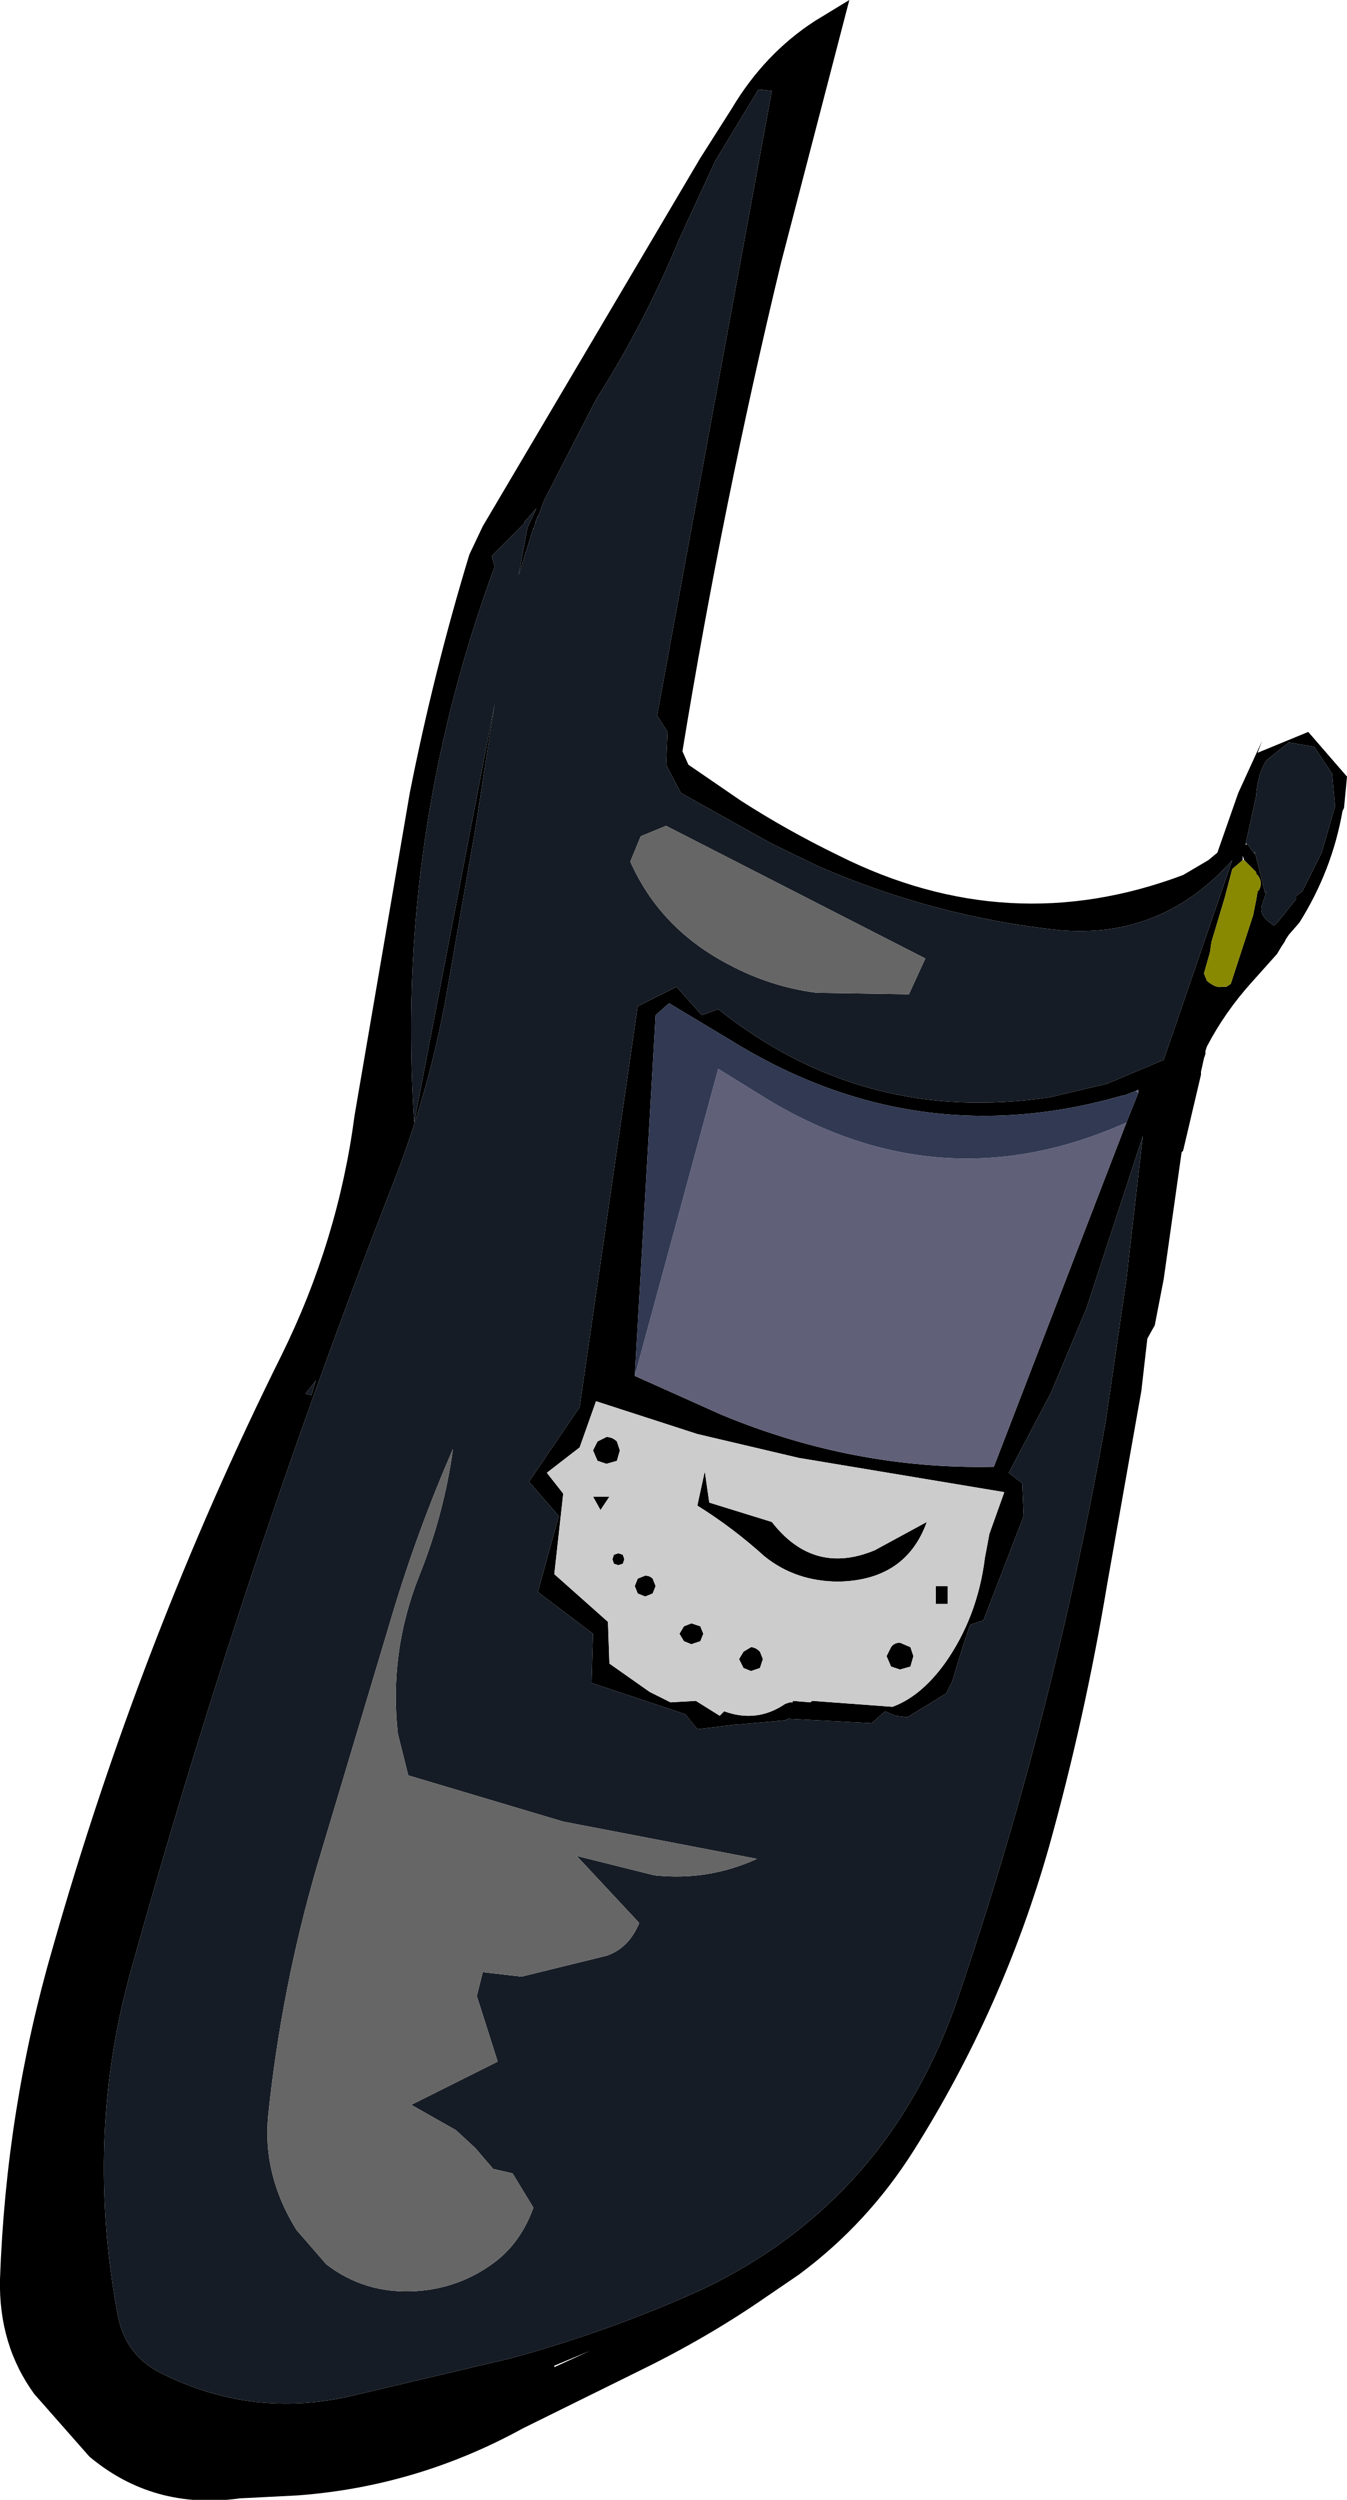
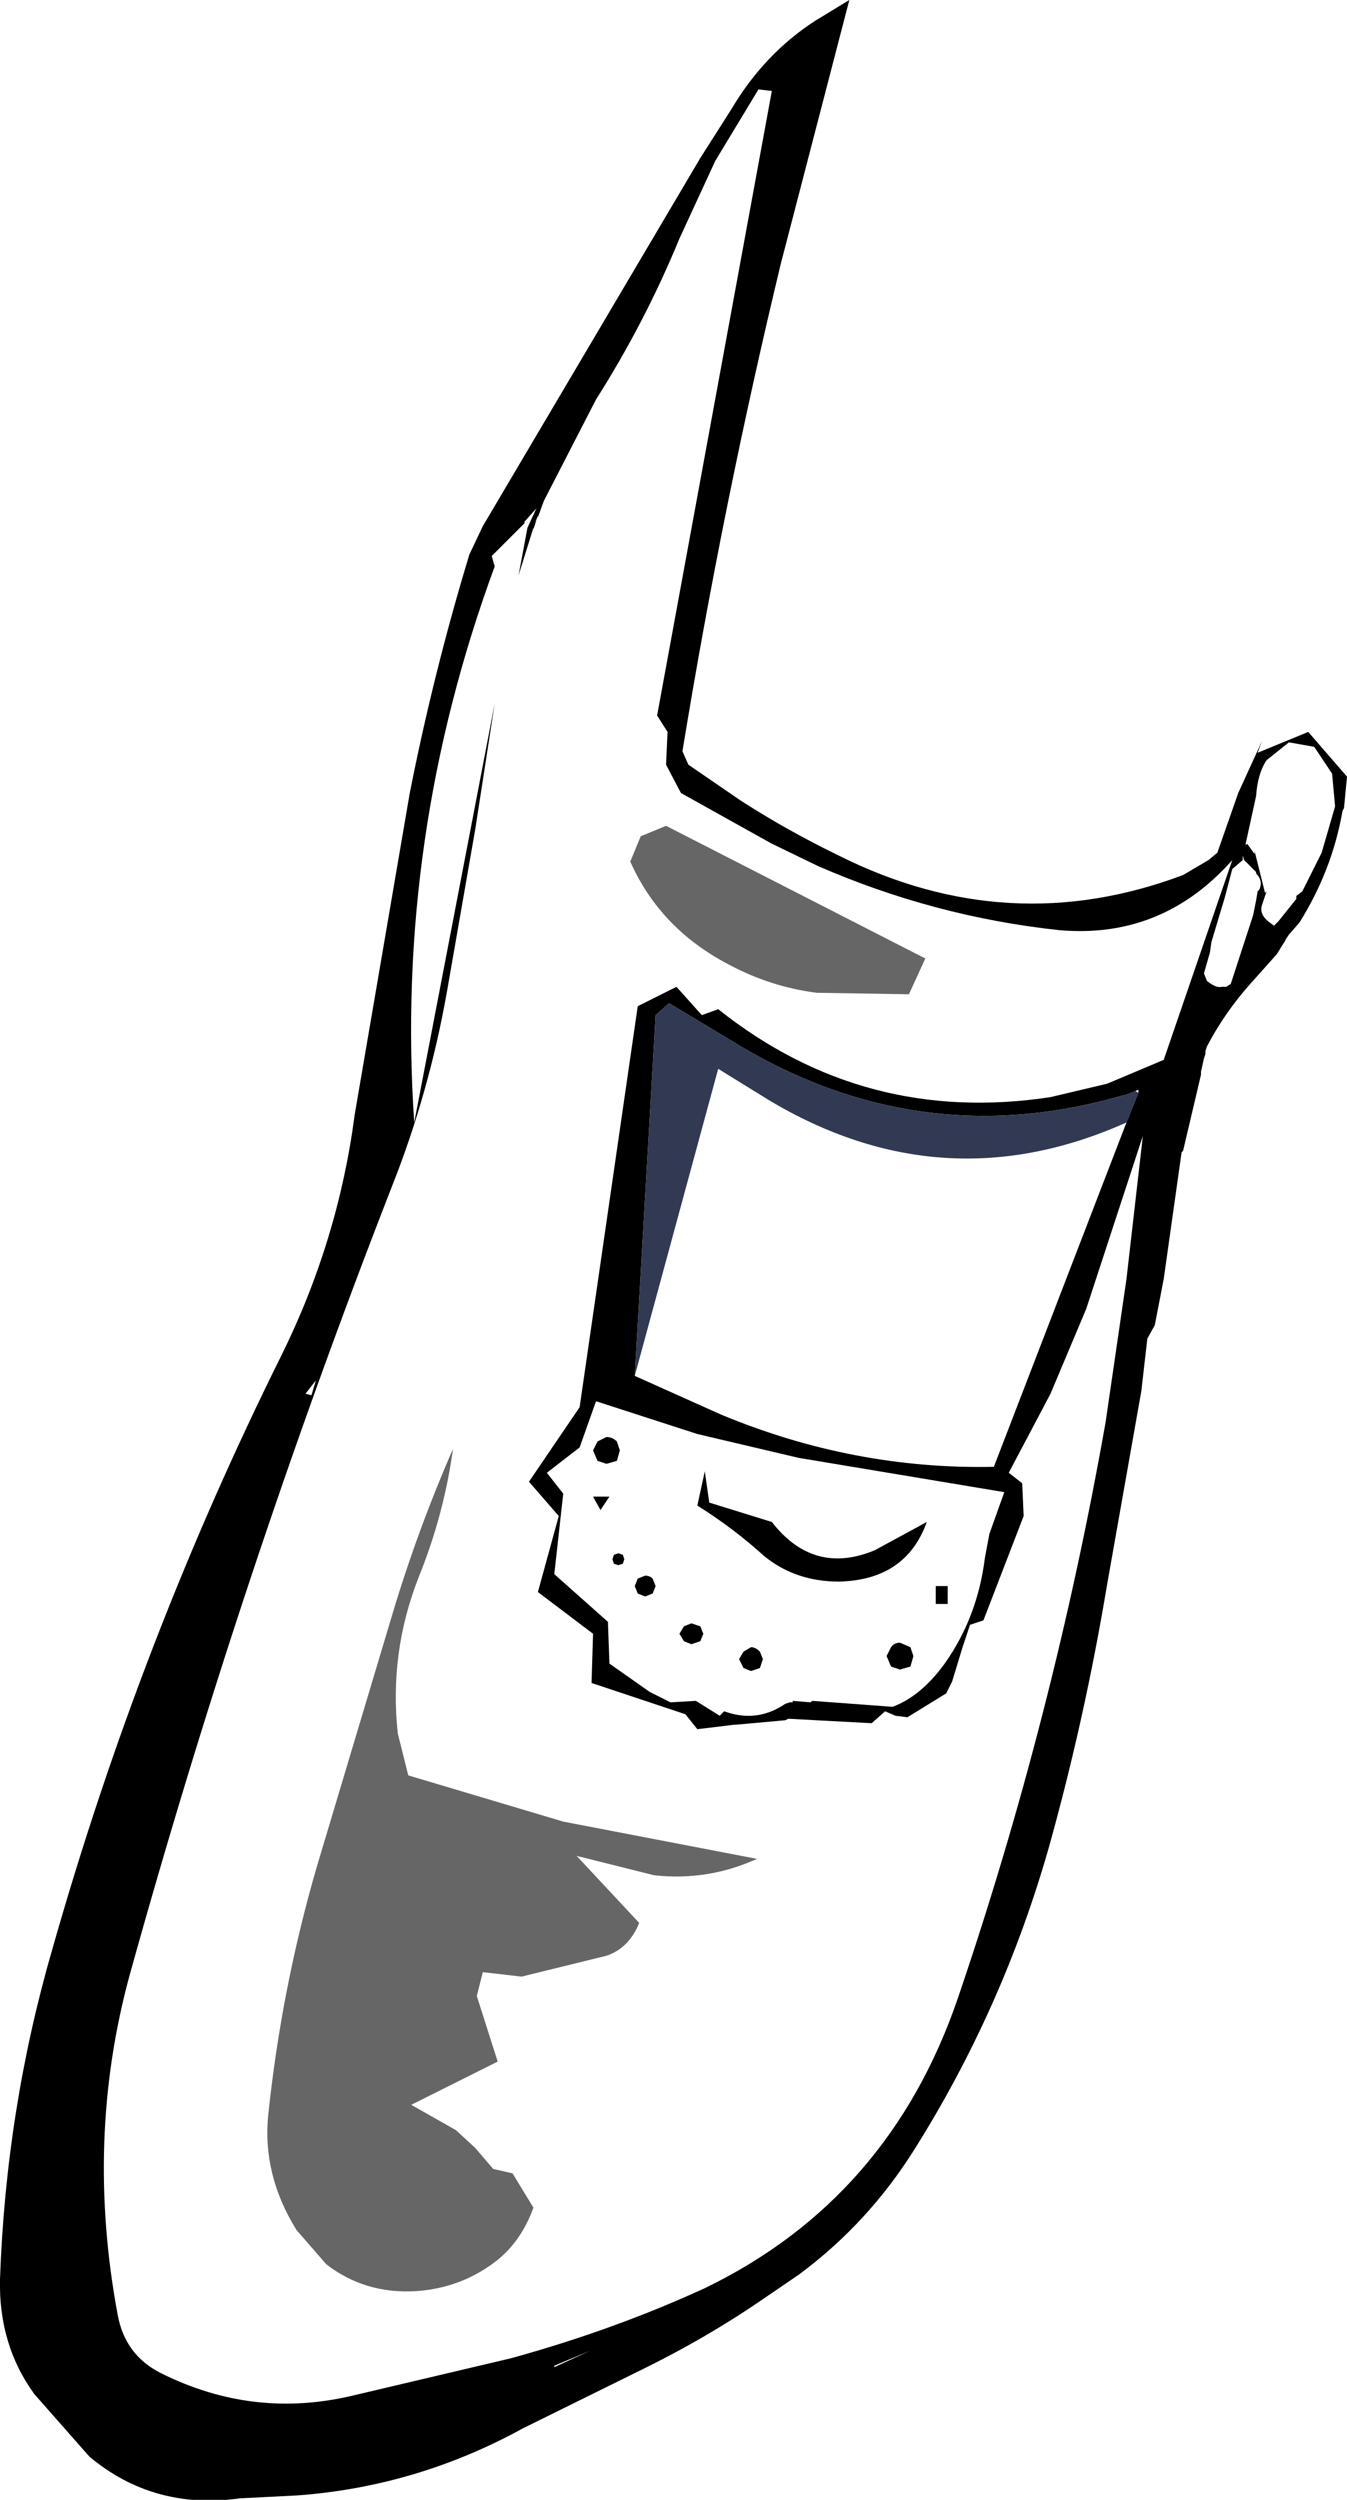
<svg xmlns="http://www.w3.org/2000/svg" height="83.85px" width="45.2px">
  <g transform="matrix(1.0, 0.0, 0.0, 1.0, 22.6, 41.9)">
    <path d="M1.4 -36.5 L0.2 -33.9 Q-0.95 -31.1 -2.6 -28.5 L-4.35 -25.1 -4.55 -24.55 -4.55 -24.6 -4.65 -24.35 -4.6 -24.45 -4.7 -24.15 -4.7 -24.2 -5.2 -22.6 -4.9 -24.2 -4.6 -24.85 -5.0 -24.4 -5.0 -24.35 -6.1 -23.25 -6.0 -22.9 Q-9.35 -13.8 -8.7 -4.25 L-6.0 -18.3 -6.65 -14.1 -7.6 -8.65 Q-8.2 -5.25 -9.45 -2.1 -14.5 10.85 -18.25 24.35 -19.75 29.85 -18.65 35.75 -18.4 37.1 -17.2 37.7 -14.1 39.25 -10.75 38.45 L-5.45 37.2 Q-2.0 36.25 1.05 34.85 7.25 31.85 9.55 25.1 12.75 15.7 14.5 5.8 L15.2 1.0 15.75 -3.8 13.85 2.0 12.65 4.85 11.25 7.5 11.7 7.85 11.75 8.95 10.4 12.45 9.95 12.6 9.7 13.35 9.35 14.5 9.15 14.9 7.85 15.7 7.45 15.65 7.1 15.5 6.65 15.9 3.85 15.75 3.75 15.8 2.1 15.95 2.05 15.95 0.8 16.1 0.4 15.6 -2.75 14.55 -2.7 12.9 -4.55 11.5 -3.85 8.95 -4.85 7.8 -3.15 5.3 -1.2 -8.15 0.1 -8.8 0.95 -7.85 1.5 -8.05 Q6.4 -4.15 12.65 -5.1 L14.55 -5.55 16.45 -6.35 18.75 -13.05 Q16.4 -10.4 12.95 -10.7 8.75 -11.15 4.85 -12.85 L3.3 -13.6 0.25 -15.3 -0.25 -16.25 -0.2 -17.35 -0.55 -17.9 3.3 -38.85 2.85 -38.9 1.4 -36.5 M-6.85 -23.3 L-6.4 -24.25 0.9 -36.6 1.95 -38.25 Q3.05 -40.1 4.75 -41.2 L5.9 -41.9 3.6 -33.05 Q1.65 -24.95 0.3 -16.7 L0.5 -16.25 2.25 -15.05 Q3.8 -14.05 5.55 -13.2 11.25 -10.35 17.1 -12.55 L17.95 -13.05 18.25 -13.3 18.95 -15.3 19.75 -17.05 19.6 -16.65 21.3 -17.35 22.6 -15.85 22.5 -14.8 22.45 -14.7 Q22.1 -12.7 21.0 -10.95 L20.65 -10.55 20.55 -10.4 20.5 -10.3 20.4 -10.15 20.25 -9.9 19.4 -8.95 Q18.5 -7.95 17.9 -6.8 L17.85 -6.65 17.85 -6.55 17.8 -6.4 17.7 -5.95 17.7 -5.85 17.1 -3.3 17.05 -3.25 16.45 1.0 16.15 2.55 15.9 3.0 15.7 4.75 14.55 11.25 Q13.8 15.75 12.6 20.05 11.05 25.5 8.05 30.25 6.5 32.7 4.2 34.4 L3.1 35.15 Q1.15 36.5 -1.1 37.6 L-5.05 39.55 Q-8.6 41.5 -12.6 41.8 L-14.55 41.9 Q-17.45 42.3 -19.6 40.5 L-21.45 38.4 Q-22.65 36.75 -22.6 34.55 -22.4 28.85 -20.85 23.5 -17.9 13.1 -13.15 3.55 -11.25 -0.3 -10.7 -4.5 L-8.85 -15.3 Q-8.05 -19.35 -6.85 -23.3 M19.25 -13.6 L19.5 -13.25 19.5 -13.35 19.55 -13.15 19.85 -11.95 19.9 -12.0 19.75 -11.55 Q19.65 -11.25 19.95 -11.0 L20.15 -10.85 20.3 -11.0 20.5 -11.25 20.9 -11.75 20.9 -11.85 21.1 -12.0 21.75 -13.3 22.2 -14.85 22.1 -15.95 21.5 -16.85 20.65 -17.0 19.9 -16.4 Q19.6 -15.95 19.55 -15.2 L19.2 -13.6 19.2 -13.55 19.25 -13.6 M19.1 -13.05 L18.75 -12.75 18.5 -11.8 18.05 -10.3 18.0 -9.95 17.8 -9.25 17.9 -9.0 Q18.2 -8.75 18.4 -8.8 L18.55 -8.8 18.7 -8.9 19.45 -11.2 19.55 -11.7 19.6 -12.0 19.65 -12.05 Q19.8 -12.35 19.55 -12.6 L19.55 -12.65 19.15 -13.05 19.1 -13.2 19.1 -13.05 M15.05 -5.15 Q8.1 -3.15 1.85 -7.05 L-0.15 -8.25 -0.6 -7.85 -1.3 4.25 1.6 5.55 Q6.05 7.4 10.75 7.3 L15.2 -4.25 15.6 -5.25 15.6 -5.35 15.5 -5.3 15.1 -5.15 15.05 -5.15 M-12.15 4.9 L-12.0 4.4 -12.35 4.85 -12.15 4.9 M0.8 6.2 L-2.6 5.1 -3.15 6.65 -4.25 7.5 -3.7 8.2 -4.0 10.9 -2.2 12.5 -2.15 13.9 -0.8 14.85 -0.1 15.2 0.75 15.15 1.55 15.65 1.6 15.6 1.7 15.5 Q2.8 15.9 3.75 15.25 L3.9 15.2 4.0 15.2 4.0 15.15 4.6 15.2 4.65 15.15 7.35 15.35 Q8.3 15.0 9.1 13.9 10.2 12.35 10.45 10.35 L10.6 9.55 11.1 8.15 4.2 7.0 0.8 6.2 M-2.55 6.45 L-2.25 6.3 Q-2.05 6.3 -1.9 6.45 L-1.8 6.75 -1.9 7.1 -2.25 7.2 -2.55 7.1 -2.7 6.75 -2.55 6.45 M1.2 8.5 L3.3 9.15 Q4.7 10.95 6.75 10.1 L8.5 9.15 Q7.8 11.1 5.55 11.15 4.1 11.15 3.05 10.3 2.0 9.35 0.8 8.6 L1.05 7.45 1.2 8.5 M-2.15 8.3 L-2.45 8.75 -2.7 8.3 -2.15 8.3 M-1.65 10.4 L-1.7 10.55 -1.85 10.6 -2.0 10.55 -2.05 10.4 -2.0 10.25 -1.85 10.2 -1.7 10.25 -1.65 10.4 M-1.2 11.05 L-0.95 10.95 Q-0.8 10.95 -0.7 11.05 L-0.6 11.3 -0.7 11.55 -0.95 11.65 -1.2 11.55 -1.3 11.3 -1.2 11.05 M1.0 12.9 L0.9 13.15 0.6 13.25 0.35 13.15 0.2 12.9 0.35 12.65 0.6 12.55 0.9 12.65 1.0 12.9 M9.2 11.3 L9.2 11.9 8.8 11.9 8.8 11.3 9.2 11.3 M3.0 13.75 L2.9 14.05 2.6 14.15 2.35 14.05 2.2 13.75 2.35 13.5 2.6 13.35 Q2.75 13.35 2.9 13.5 L3.0 13.75 M8.05 13.65 L7.95 14.0 7.6 14.1 7.3 14.0 7.15 13.65 7.3 13.35 Q7.4 13.2 7.6 13.2 L7.95 13.35 8.05 13.65 M-2.8 36.95 L-4.0 37.45 -4.0 37.5 -2.8 36.95" fill="#000000" fill-rule="evenodd" stroke="none" />
-     <path d="M1.4 -36.5 L2.85 -38.9 3.3 -38.85 -0.55 -17.9 -0.2 -17.35 -0.25 -16.25 0.25 -15.3 3.3 -13.6 4.85 -12.85 Q8.75 -11.15 12.95 -10.7 16.4 -10.4 18.75 -13.05 L16.45 -6.35 14.55 -5.55 12.65 -5.1 Q6.4 -4.15 1.5 -8.05 L0.95 -7.85 0.1 -8.8 -1.2 -8.15 -3.15 5.3 -4.85 7.8 -3.85 8.95 -4.55 11.5 -2.7 12.9 -2.75 14.55 0.4 15.6 0.8 16.1 2.05 15.95 2.1 15.95 3.75 15.8 3.85 15.75 6.65 15.9 7.1 15.5 7.45 15.65 7.85 15.7 9.15 14.9 9.35 14.5 9.7 13.35 9.95 12.6 10.4 12.45 11.75 8.95 11.7 7.85 11.25 7.5 12.65 4.85 13.85 2.0 15.75 -3.8 15.2 1.0 14.5 5.8 Q12.75 15.7 9.55 25.1 7.25 31.85 1.05 34.85 -2.0 36.25 -5.45 37.2 L-10.75 38.45 Q-14.1 39.25 -17.2 37.7 -18.4 37.1 -18.65 35.75 -19.75 29.85 -18.25 24.35 -14.5 10.85 -9.45 -2.1 -8.2 -5.25 -7.6 -8.65 L-6.65 -14.1 -6.0 -18.3 -8.7 -4.25 Q-9.35 -13.8 -6.0 -22.9 L-6.1 -23.25 -5.0 -24.35 -5.0 -24.4 -4.6 -24.85 -4.9 -24.2 -5.2 -22.6 -4.7 -24.2 -4.7 -24.15 -4.6 -24.45 -4.65 -24.35 -4.55 -24.6 -4.55 -24.55 -4.35 -25.1 -2.6 -28.5 Q-0.95 -31.1 0.2 -33.9 L1.4 -36.5 M19.2 -13.6 L19.55 -15.2 Q19.6 -15.95 19.9 -16.4 L20.65 -17.0 21.5 -16.85 22.1 -15.95 22.2 -14.85 21.75 -13.3 21.1 -12.0 20.9 -11.85 20.9 -11.75 20.5 -11.25 20.3 -11.0 20.15 -10.85 19.95 -11.0 Q19.65 -11.25 19.75 -11.55 L19.9 -12.0 19.85 -11.95 19.55 -13.15 19.5 -13.35 19.5 -13.25 19.25 -13.6 19.2 -13.6 M1.85 -9.55 Q3.25 -8.8 4.8 -8.6 L7.9 -8.55 8.45 -9.75 -0.25 -14.2 -1.1 -13.85 -1.45 -13.0 Q-0.45 -10.75 1.85 -9.55 M-12.15 4.9 L-12.35 4.85 -12.0 4.4 -12.15 4.9 M-8.9 17.65 L-9.25 16.25 Q-9.55 13.55 -8.55 11.0 -7.7 8.9 -7.4 6.7 -8.6 9.45 -9.45 12.3 L-11.95 20.65 Q-13.15 24.75 -13.6 29.05 -13.8 31.05 -12.65 32.9 L-11.65 34.05 Q-10.35 35.05 -8.65 34.95 -7.1 34.85 -5.9 33.9 -5.1 33.25 -4.7 32.15 L-5.4 31.0 -6.05 30.85 -6.65 30.15 -7.3 29.55 -8.8 28.7 -5.9 27.25 -6.6 25.05 -6.4 24.25 -5.1 24.4 -2.25 23.7 Q-1.5 23.45 -1.15 22.6 L-3.25 20.35 -0.65 21.0 Q1.15 21.2 2.8 20.45 L-3.7 19.2 -8.9 17.65" fill="#161c25" fill-rule="evenodd" stroke="none" />
-     <path d="M19.15 -13.05 L19.55 -12.65 19.55 -12.6 Q19.8 -12.35 19.65 -12.05 L19.6 -12.0 19.55 -11.7 19.45 -11.2 18.7 -8.9 18.55 -8.8 18.4 -8.8 Q18.2 -8.75 17.9 -9.0 L17.8 -9.25 18.0 -9.95 18.05 -10.3 18.5 -11.8 18.75 -12.75 19.1 -13.05 19.15 -13.05" fill="#898801" fill-rule="evenodd" stroke="none" />
    <path d="M1.85 -9.55 Q-0.45 -10.75 -1.45 -13.0 L-1.1 -13.85 -0.25 -14.2 8.45 -9.75 7.9 -8.55 4.8 -8.6 Q3.25 -8.8 1.85 -9.55 M-8.9 17.65 L-3.7 19.2 2.8 20.45 Q1.15 21.2 -0.65 21.0 L-3.25 20.35 -1.15 22.6 Q-1.5 23.45 -2.25 23.7 L-5.1 24.4 -6.4 24.25 -6.6 25.05 -5.9 27.25 -8.8 28.7 -7.3 29.55 -6.65 30.15 -6.05 30.85 -5.4 31.0 -4.7 32.15 Q-5.1 33.25 -5.9 33.9 -7.1 34.85 -8.65 34.95 -10.35 35.05 -11.65 34.05 L-12.65 32.9 Q-13.8 31.05 -13.6 29.05 -13.15 24.75 -11.95 20.65 L-9.45 12.3 Q-8.6 9.45 -7.4 6.7 -7.7 8.9 -8.55 11.0 -9.55 13.55 -9.25 16.25 L-8.9 17.65" fill="#666666" fill-rule="evenodd" stroke="none" />
-     <path d="M15.1 -5.15 L15.05 -5.15 15.1 -5.15 M-1.3 4.25 L1.5 -6.05 3.2 -5.0 Q9.05 -1.5 15.2 -4.25 L10.75 7.3 Q6.05 7.4 1.6 5.55 L-1.3 4.25 M15.6 -5.25 L15.5 -5.3 15.6 -5.35 15.6 -5.25" fill="#606079" fill-rule="evenodd" stroke="none" />
    <path d="M15.05 -5.15 L15.1 -5.15 15.5 -5.3 15.6 -5.25 15.2 -4.25 Q9.05 -1.5 3.2 -5.0 L1.5 -6.05 -1.3 4.25 -0.6 -7.85 -0.15 -8.25 1.85 -7.05 Q8.1 -3.15 15.05 -5.15" fill="#313953" fill-rule="evenodd" stroke="none" />
-     <path d="M0.8 6.2 L4.2 7.0 11.1 8.15 10.6 9.55 10.45 10.35 Q10.2 12.35 9.1 13.9 8.3 15.0 7.35 15.35 L4.65 15.15 4.6 15.2 4.0 15.15 4.0 15.2 3.9 15.2 3.75 15.25 Q2.8 15.9 1.7 15.5 L1.6 15.6 1.55 15.65 0.75 15.15 -0.1 15.2 -0.8 14.85 -2.15 13.9 -2.2 12.5 -4.0 10.9 -3.7 8.2 -4.25 7.5 -3.15 6.65 -2.6 5.1 0.8 6.2 M1.0 12.9 L0.9 12.65 0.6 12.55 0.35 12.65 0.2 12.9 0.35 13.15 0.6 13.25 0.9 13.15 1.0 12.9 M-1.2 11.05 L-1.3 11.3 -1.2 11.55 -0.95 11.65 -0.7 11.55 -0.6 11.3 -0.7 11.05 Q-0.8 10.95 -0.95 10.95 L-1.2 11.05 M-1.65 10.4 L-1.7 10.25 -1.85 10.2 -2.0 10.25 -2.05 10.4 -2.0 10.55 -1.85 10.6 -1.7 10.55 -1.65 10.4 M-2.15 8.3 L-2.7 8.3 -2.45 8.75 -2.15 8.3 M1.2 8.5 L1.05 7.45 0.8 8.6 Q2.0 9.35 3.05 10.3 4.1 11.15 5.55 11.15 7.8 11.1 8.5 9.15 L6.75 10.1 Q4.7 10.95 3.3 9.15 L1.2 8.5 M-2.55 6.45 L-2.7 6.75 -2.55 7.1 -2.25 7.2 -1.9 7.1 -1.8 6.75 -1.9 6.45 Q-2.05 6.3 -2.25 6.3 L-2.55 6.45 M8.05 13.65 L7.95 13.35 7.6 13.2 Q7.4 13.2 7.3 13.35 L7.15 13.65 7.3 14.0 7.6 14.1 7.95 14.0 8.05 13.65 M3.0 13.75 L2.9 13.5 Q2.75 13.35 2.6 13.35 L2.35 13.5 2.2 13.75 2.35 14.05 2.6 14.15 2.9 14.05 3.0 13.75 M9.2 11.3 L8.8 11.3 8.8 11.9 9.2 11.9 9.2 11.3" fill="#cccccc" fill-rule="evenodd" stroke="none" />
  </g>
</svg>